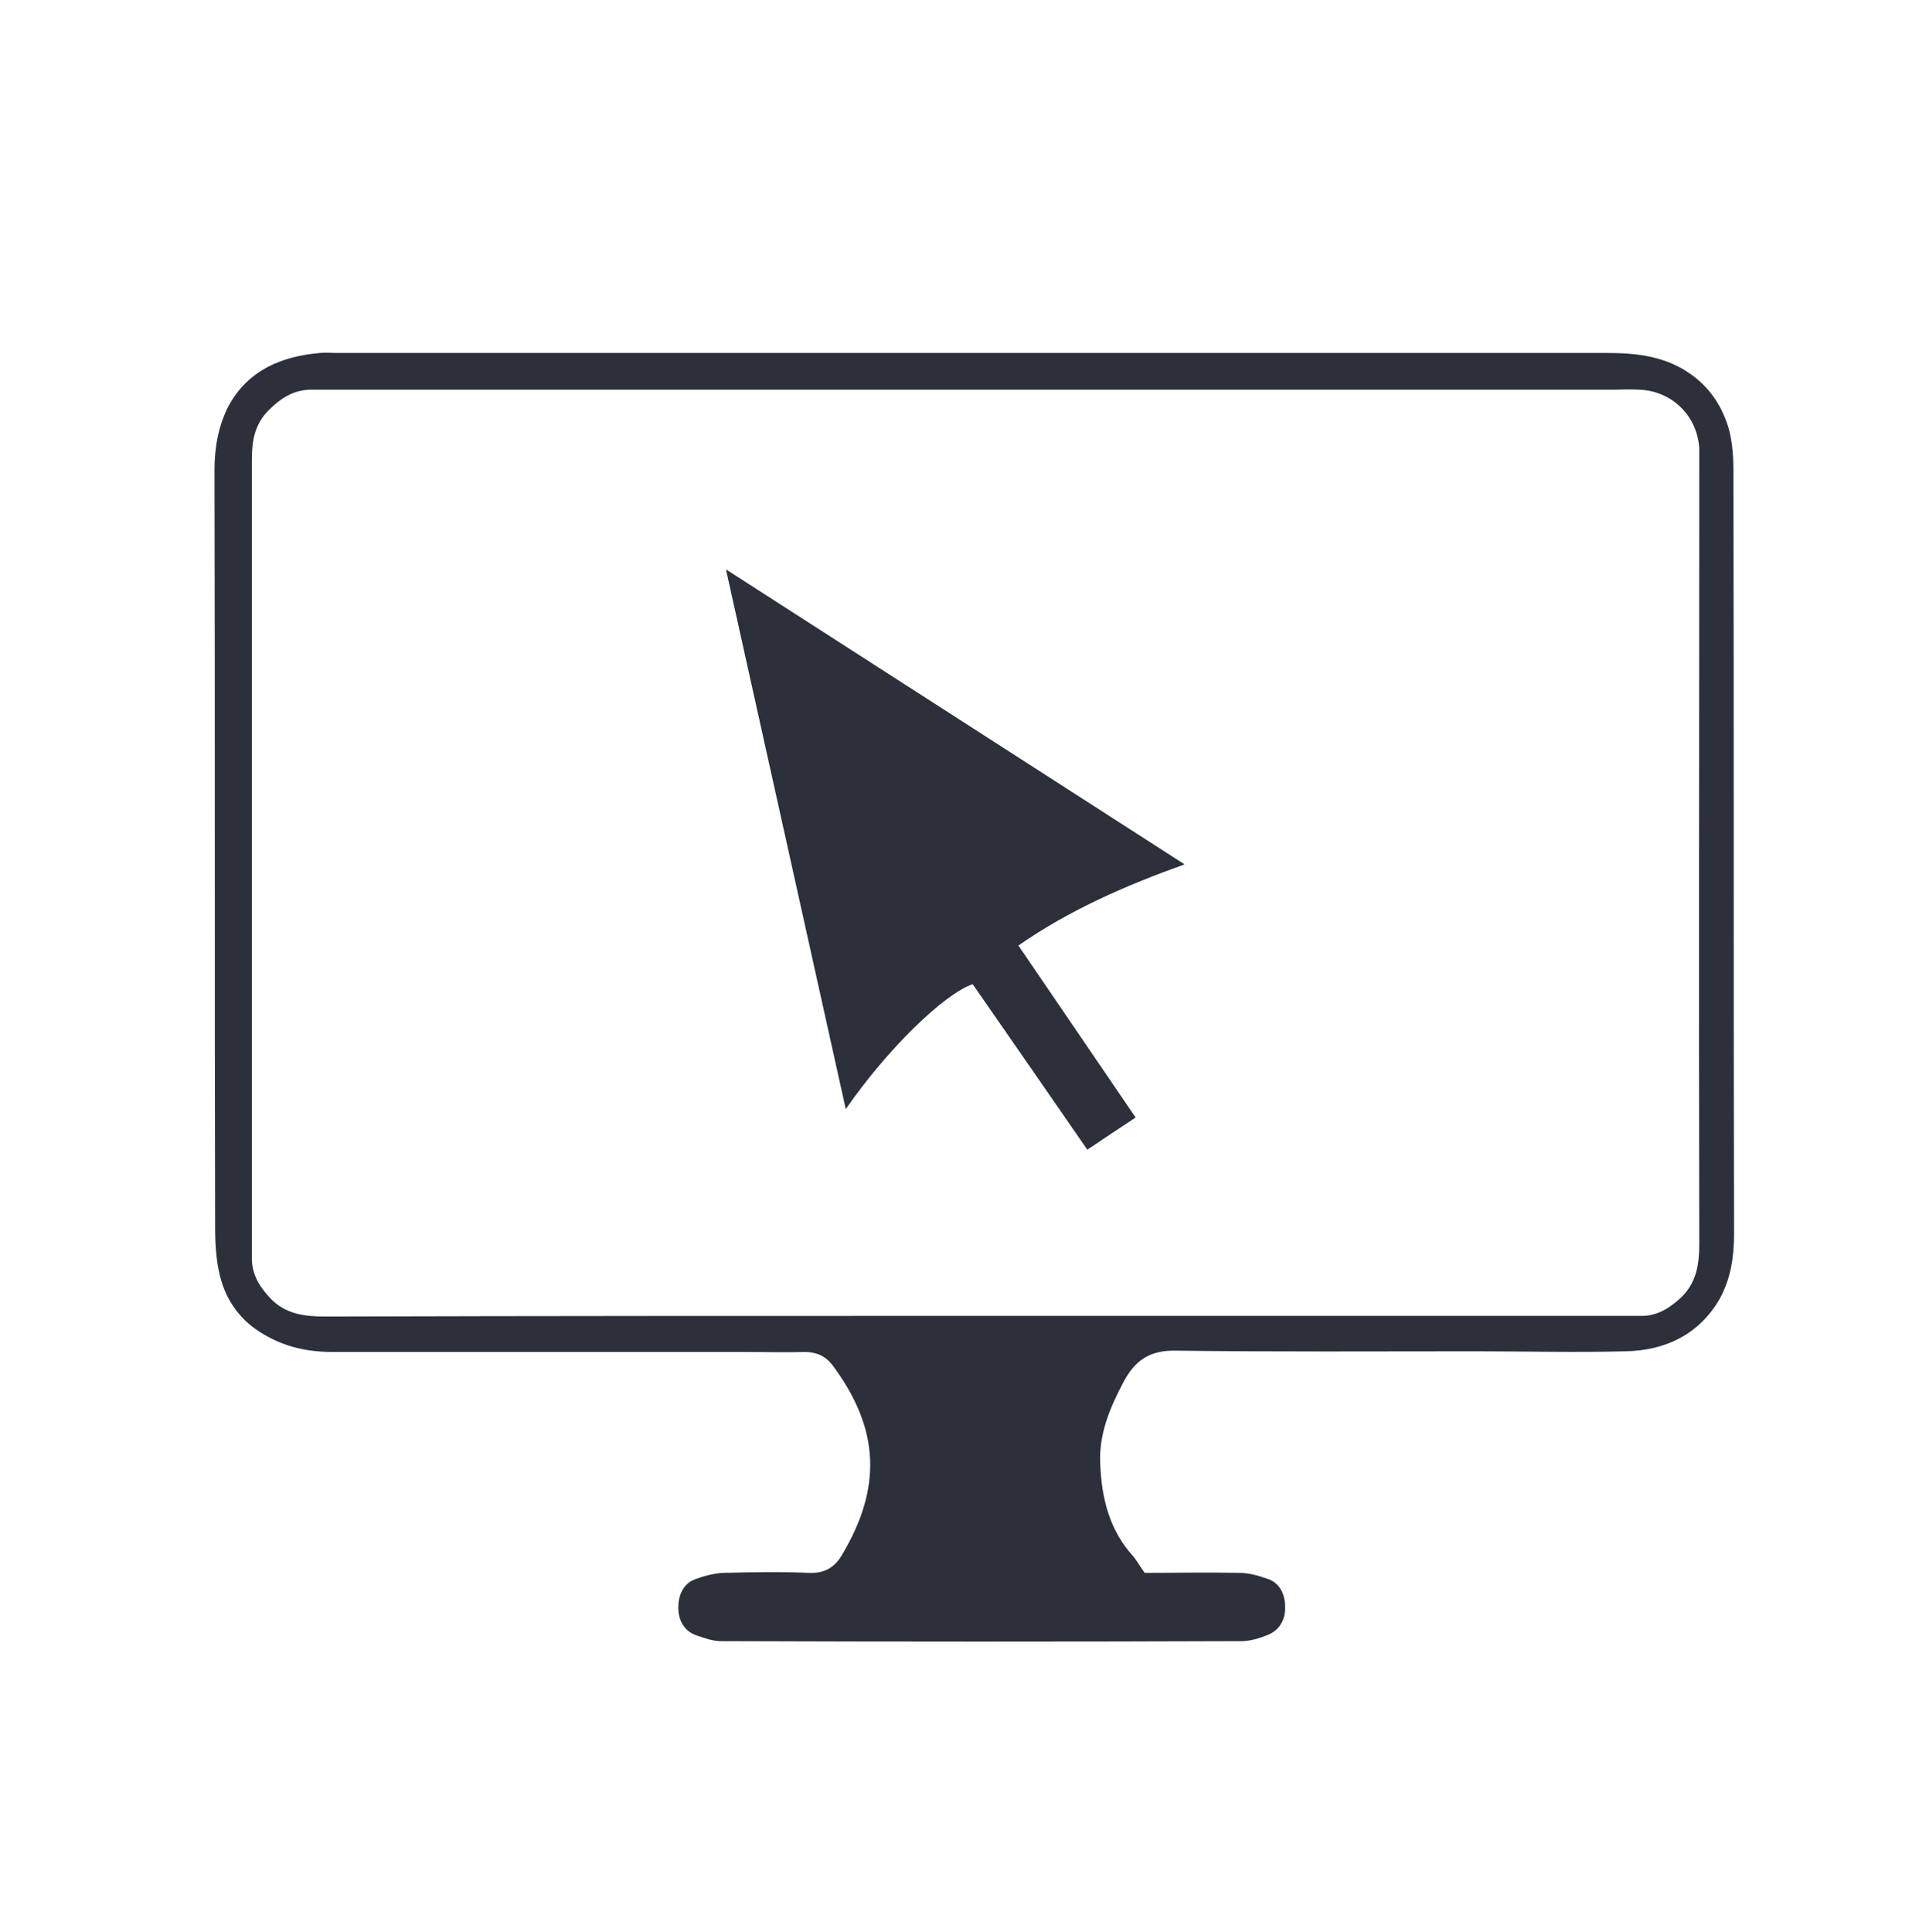
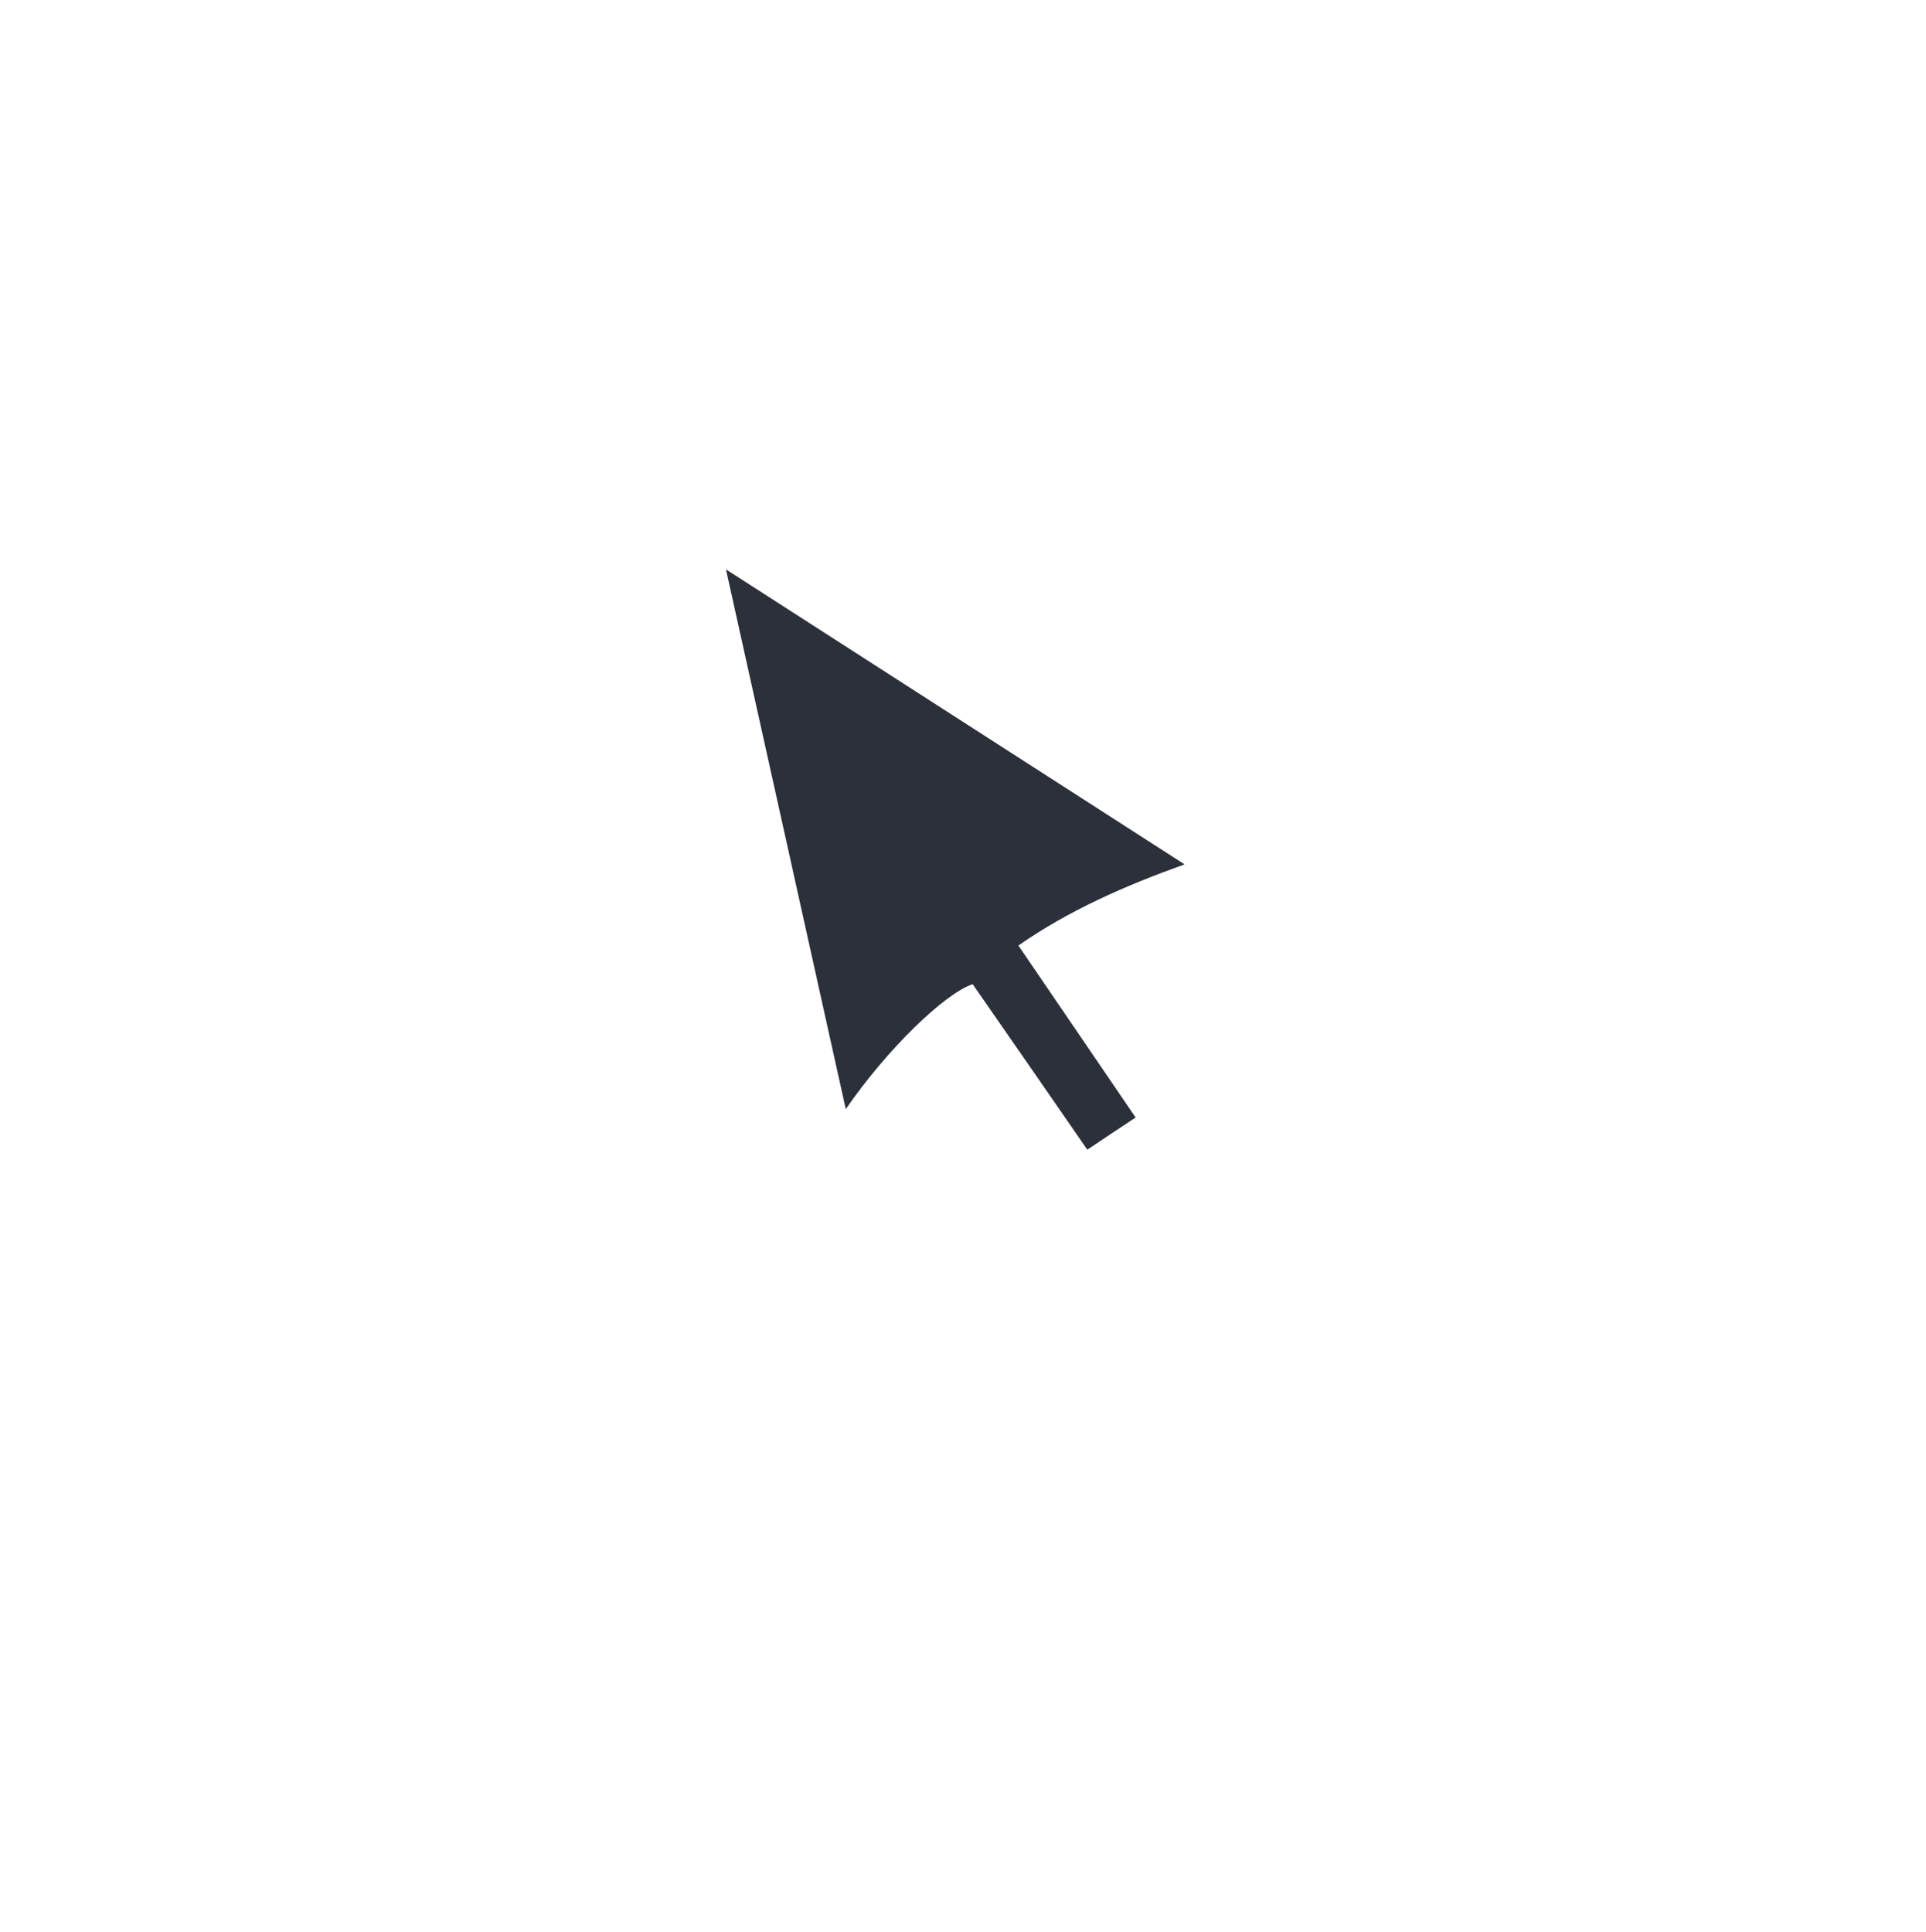
<svg xmlns="http://www.w3.org/2000/svg" version="1.1" id="Layer_1" x="0px" y="0px" viewBox="0 0 299 300" style="enable-background:new 0 0 299 300;" xml:space="preserve">
  <style>
	path
	{
	fill:#2B303A;
	}
</style>
  <g>
    <g>
-       <path d="M177.7,244.2c4.8,0,9.8-0.1,14.7,0c1.4,0,2.9,0.4,4.3,0.9c2,0.6,2.8,2.5,2.8,4.3c0.1,1.8-0.7,3.6-2.6,4.4    c-1.2,0.5-2.5,0.9-3.8,1c-27.1,0.1-54.1,0.1-81.2,0c-1.3,0-2.6-0.5-3.8-0.9c-2-0.7-2.8-2.5-2.8-4.3c0-1.8,0.7-3.7,2.6-4.4    c1.3-0.5,2.8-0.9,4.3-1c4.5-0.1,9-0.2,13.4,0c2.3,0.1,3.9-0.8,5-2.6c6.4-10.6,6-19.8-1.4-29.7c-1.1-1.4-2.5-2-4.3-2    c-3,0.1-6,0-9,0c-21.4,0-42.8,0-64.3,0c-4.4,0-8.3-1-12-3.6c-2.6-1.9-4.2-4.3-5.1-7c-0.9-2.7-1.1-5.8-1.1-8.7    c-0.1-39.2,0-78.4-0.1-117.6c0-3.5,0.6-6.9,2.2-10c3-5.5,8.2-7.7,14.2-8.2c0.8-0.1,1.7,0,2.5,0c65.7,0,131.5,0,197.2,0    c4.8,0,9.4,0.5,13.5,3.6c2.5,1.9,4.1,4.3,5.1,7c0.9,2.4,1.1,5.1,1.1,7.7c0.1,39.5,0,79,0.1,118.5c0,3.5-0.5,6.9-2.2,10    c-3.2,5.6-8.5,8.1-14.7,8.2c-7.8,0.2-15.6,0-23.4,0c-15.4,0-30.9,0.1-46.3-0.1c-4.1-0.1-6.4,1.5-8.2,4.9c-2.1,4-3.8,8-3.6,12.6    c0.2,5.3,1.4,10.4,5.2,14.5C176.6,242.5,177,243.2,177.7,244.2z M151.3,204.3c33.1,0,66.1,0,99.2,0c1.3,0,2.7,0,4,0    c2.5,0.1,4.4-1,6.2-2.6c2.6-2.3,3.1-5.2,3.1-8.5c-0.1-40.5,0-81.1,0-121.6c0-0.7,0-1.3,0-2c-0.3-5-4.2-8.9-9.3-9.1    c-1.3-0.1-2.7,0-4,0c-66.1,0-132.2,0-198.3,0c-1.2,0-2.3,0-3.5,0c-2.9-0.1-5,1.2-7,3.2c-2.2,2.2-2.6,4.8-2.6,7.7    c0,40.7,0,81.4,0,122.1c0,0.5,0,1,0,1.5c-0.1,2.7,1.1,4.7,2.9,6.6c2.4,2.5,5.4,2.8,8.6,2.8C84.2,204.3,117.8,204.3,151.3,204.3z" />
      <path d="M112.7,88.4c24.1,15.5,47.4,30.5,71.2,45.8c-9.2,3.3-17.9,7.1-25.8,12.6c6,8.8,12,17.6,18.2,26.7c-2.7,1.8-5,3.3-7.5,5    c-6-8.7-11.9-17.2-17.8-25.7c-4.4,1.5-13.2,10-19.7,19.4C125.1,144.3,119,116.7,112.7,88.4z" />
    </g>
  </g>
</svg>